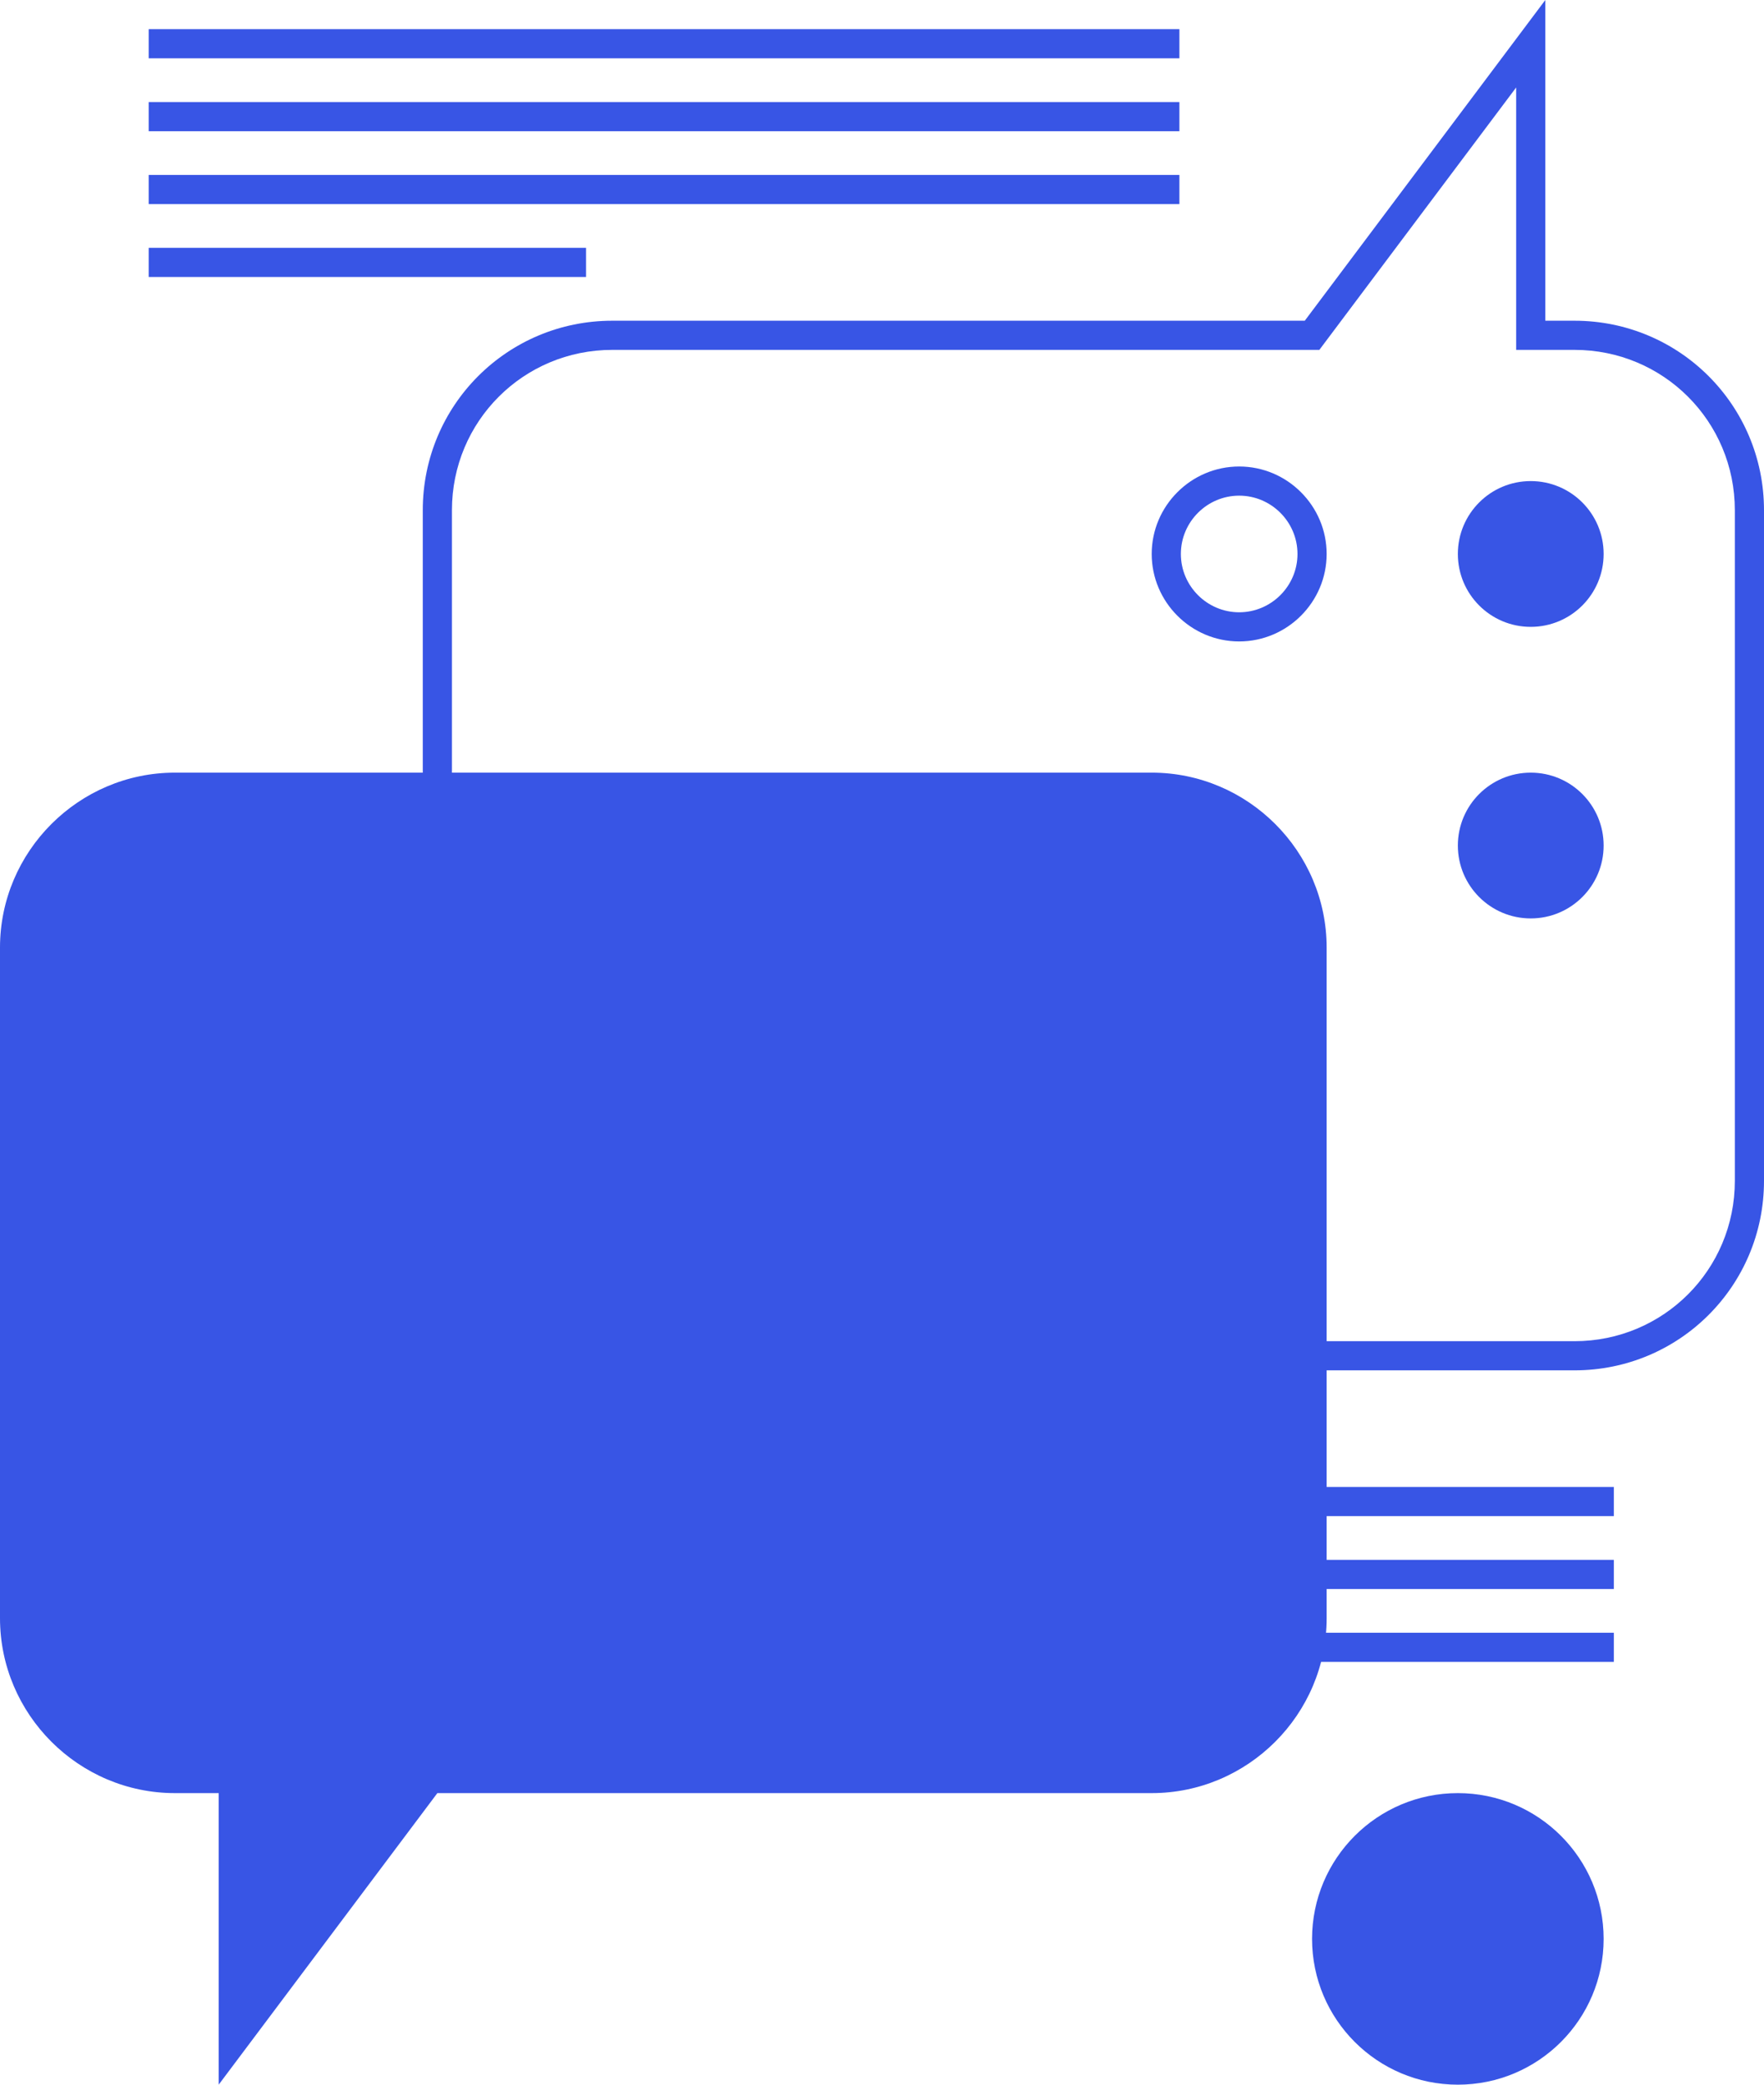
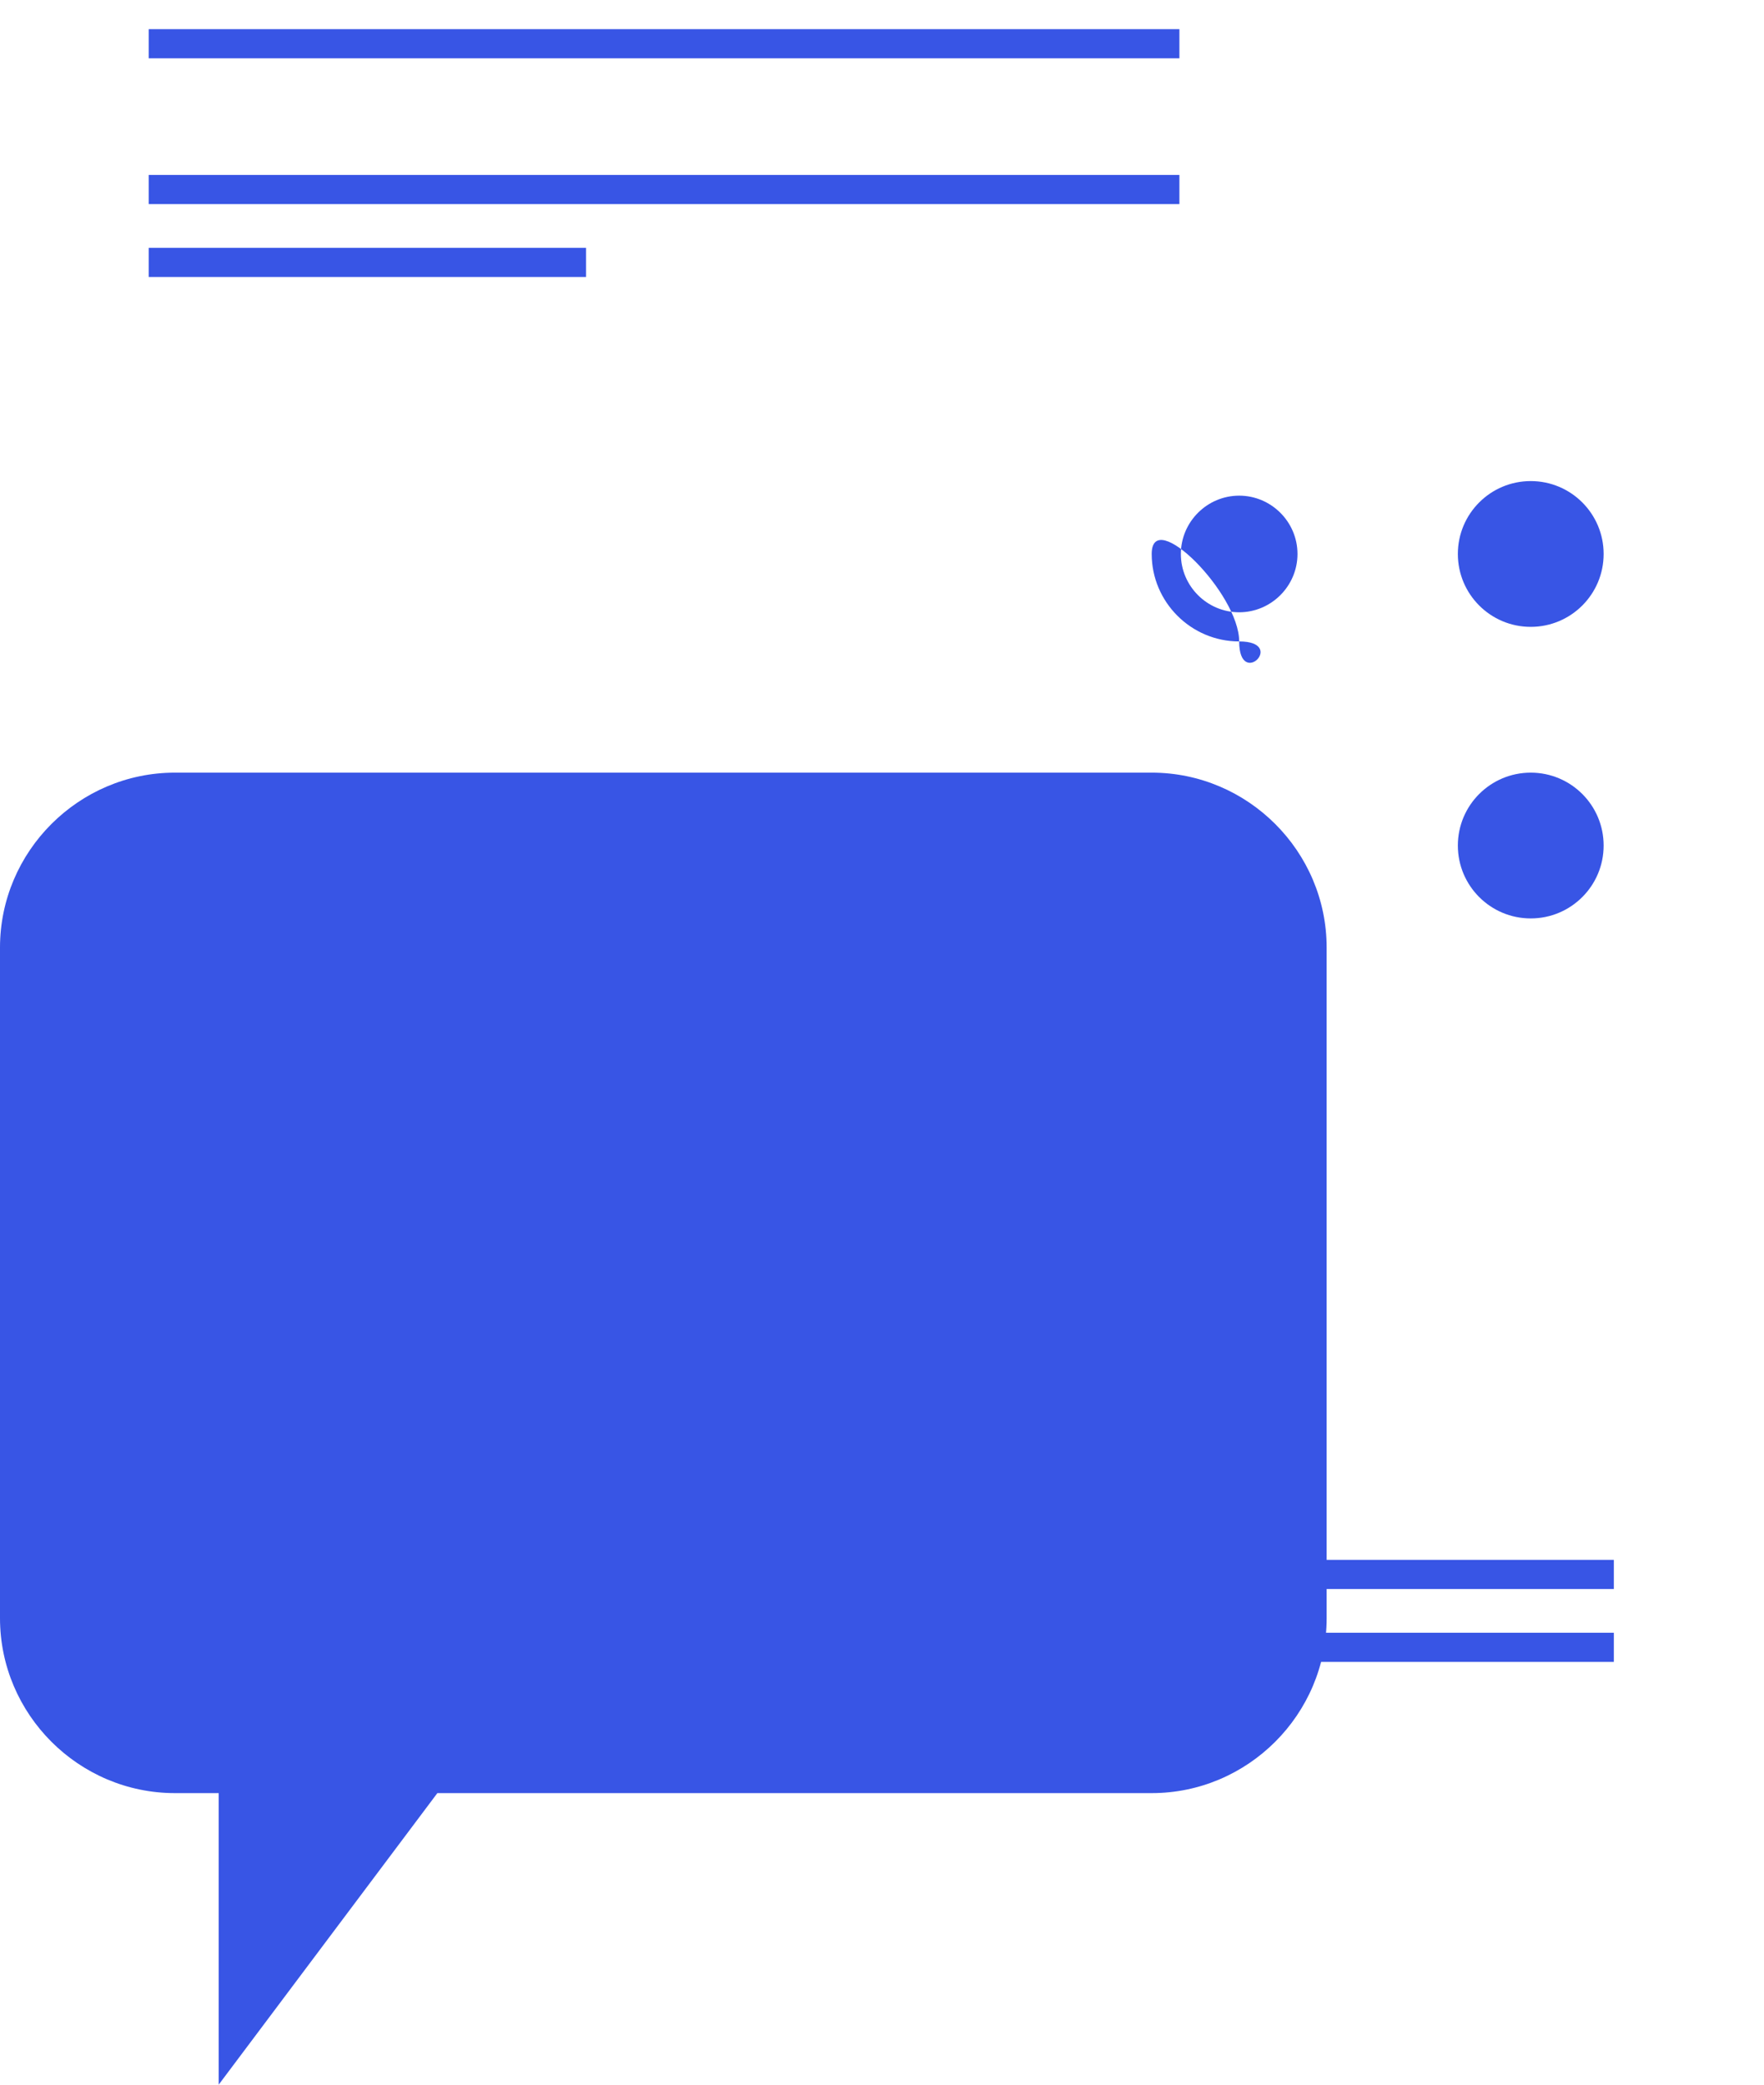
<svg xmlns="http://www.w3.org/2000/svg" version="1.1" id="art" x="0px" y="0px" viewBox="0 0 121 143" style="enable-background:new 0 0 121 143;" xml:space="preserve">
  <style type="text/css">
	.st0{fill:#3855E5;}
</style>
  <g>
    <g>
      <path class="st0" d="M79,53H12C5.4,53,0,58.4,0,65v46c0,6.6,5.4,12,12,12h3v20l15-20h49c6.6,0,12-5.4,12-12V65    C91,58.4,85.6,53,79,53z" />
    </g>
    <g>
-       <path class="st0" d="M108,94H42c-7.2,0-13-5.8-13-13V35c0-7.2,5.8-13,13-13h47.5L106,0v22h2c7.2,0,13,5.8,13,13v46    C121,88.2,115.2,94,108,94z M42,24c-6.1,0-11,4.9-11,11v46c0,6.1,4.9,11,11,11h66c6.1,0,11-4.9,11-11V35c0-6.1-4.9-11-11-11h-4V6    L90.5,24H42z" />
-     </g>
+       </g>
    <g>
-       <rect x="40" y="102" class="st0" width="70.7" height="2" />
-     </g>
+       </g>
    <g>
      <rect x="40" y="107" class="st0" width="70.7" height="2" />
    </g>
    <g>
      <rect x="40" y="112" class="st0" width="70.7" height="2" />
    </g>
    <g>
-       <rect x="40" y="117" class="st0" width="30" height="2" />
-     </g>
+       </g>
    <g>
      <rect x="10.2" y="2" class="st0" width="70.7" height="2" />
    </g>
    <g>
-       <rect x="10.2" y="7" class="st0" width="70.7" height="2" />
-     </g>
+       </g>
    <g>
      <rect x="10.2" y="12" class="st0" width="70.7" height="2" />
    </g>
    <g>
      <rect x="10.2" y="17" class="st0" width="30" height="2" />
    </g>
    <g>
-       <circle class="st0" cx="100" cy="133" r="10" />
-     </g>
+       </g>
    <g>
      <circle class="st0" cx="105" cy="38" r="5" />
    </g>
    <g>
-       <path class="st0" d="M85,44c-3.3,0-6-2.7-6-6s2.7-6,6-6s6,2.7,6,6S88.3,44,85,44z M85,34c-2.2,0-4,1.8-4,4s1.8,4,4,4s4-1.8,4-4    S87.2,34,85,34z" />
+       <path class="st0" d="M85,44c-3.3,0-6-2.7-6-6s6,2.7,6,6S88.3,44,85,44z M85,34c-2.2,0-4,1.8-4,4s1.8,4,4,4s4-1.8,4-4    S87.2,34,85,34z" />
    </g>
    <g>
      <circle class="st0" cx="105" cy="58" r="5" />
    </g>
  </g>
</svg>